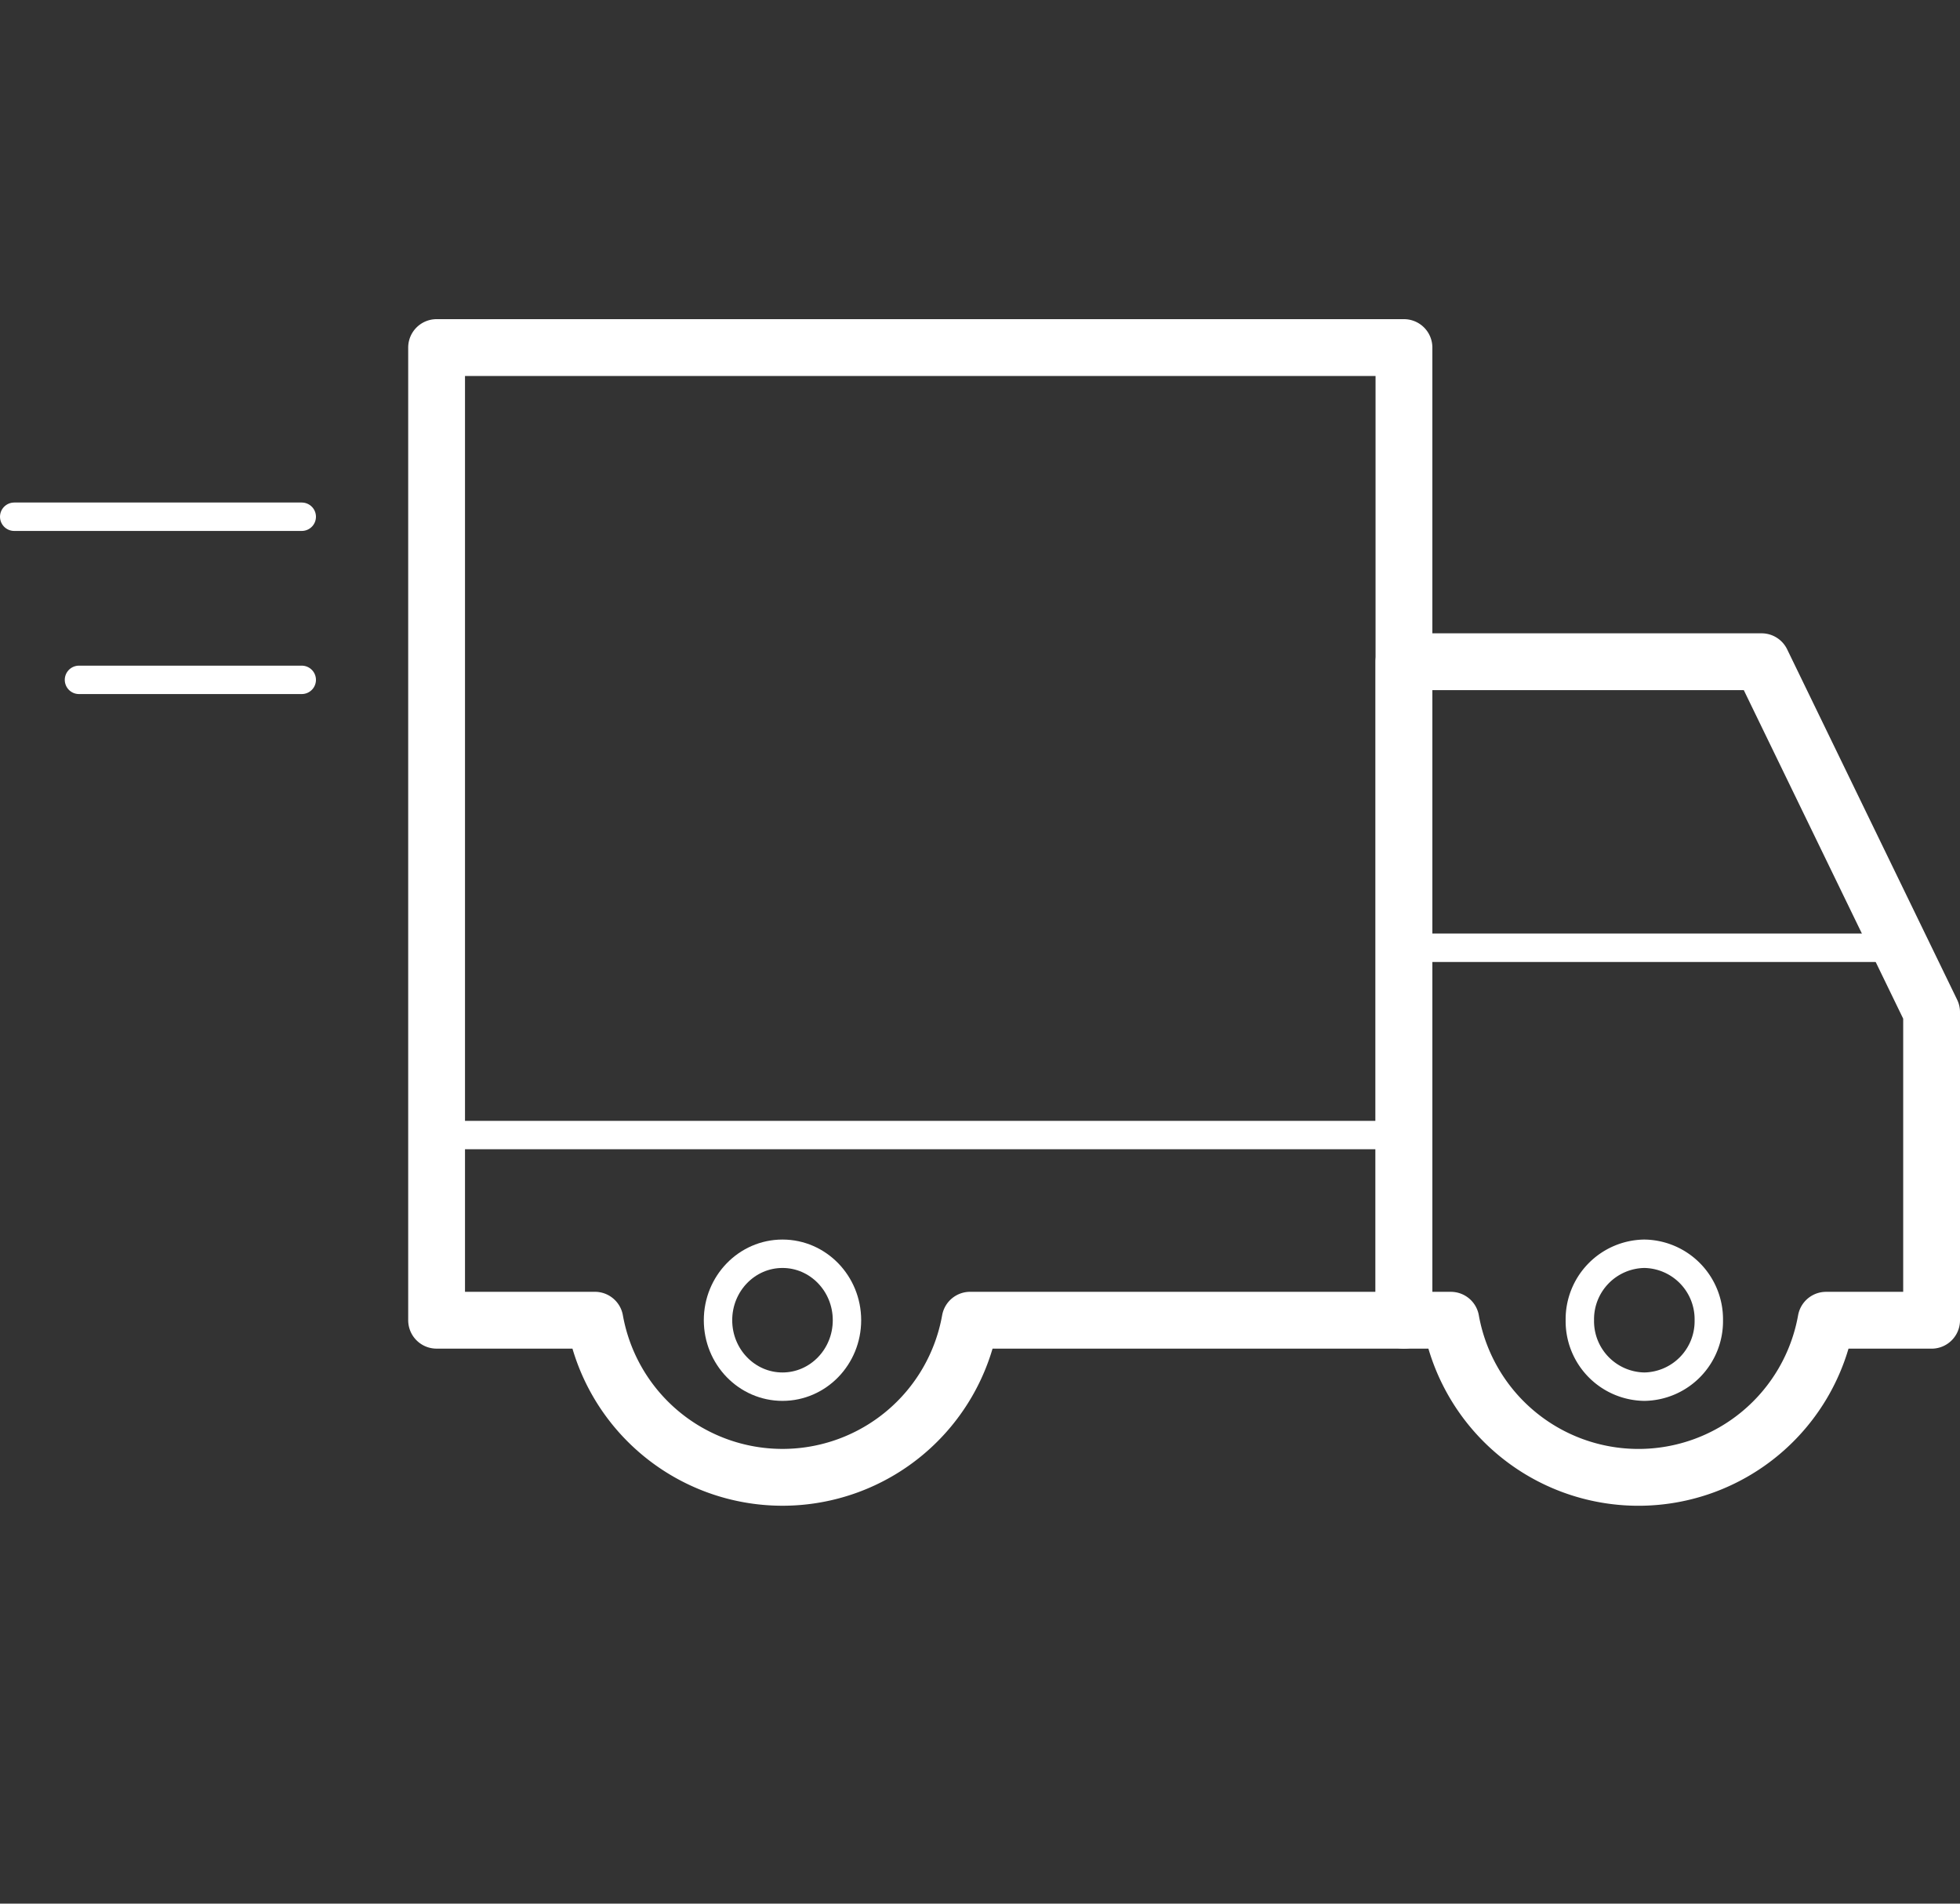
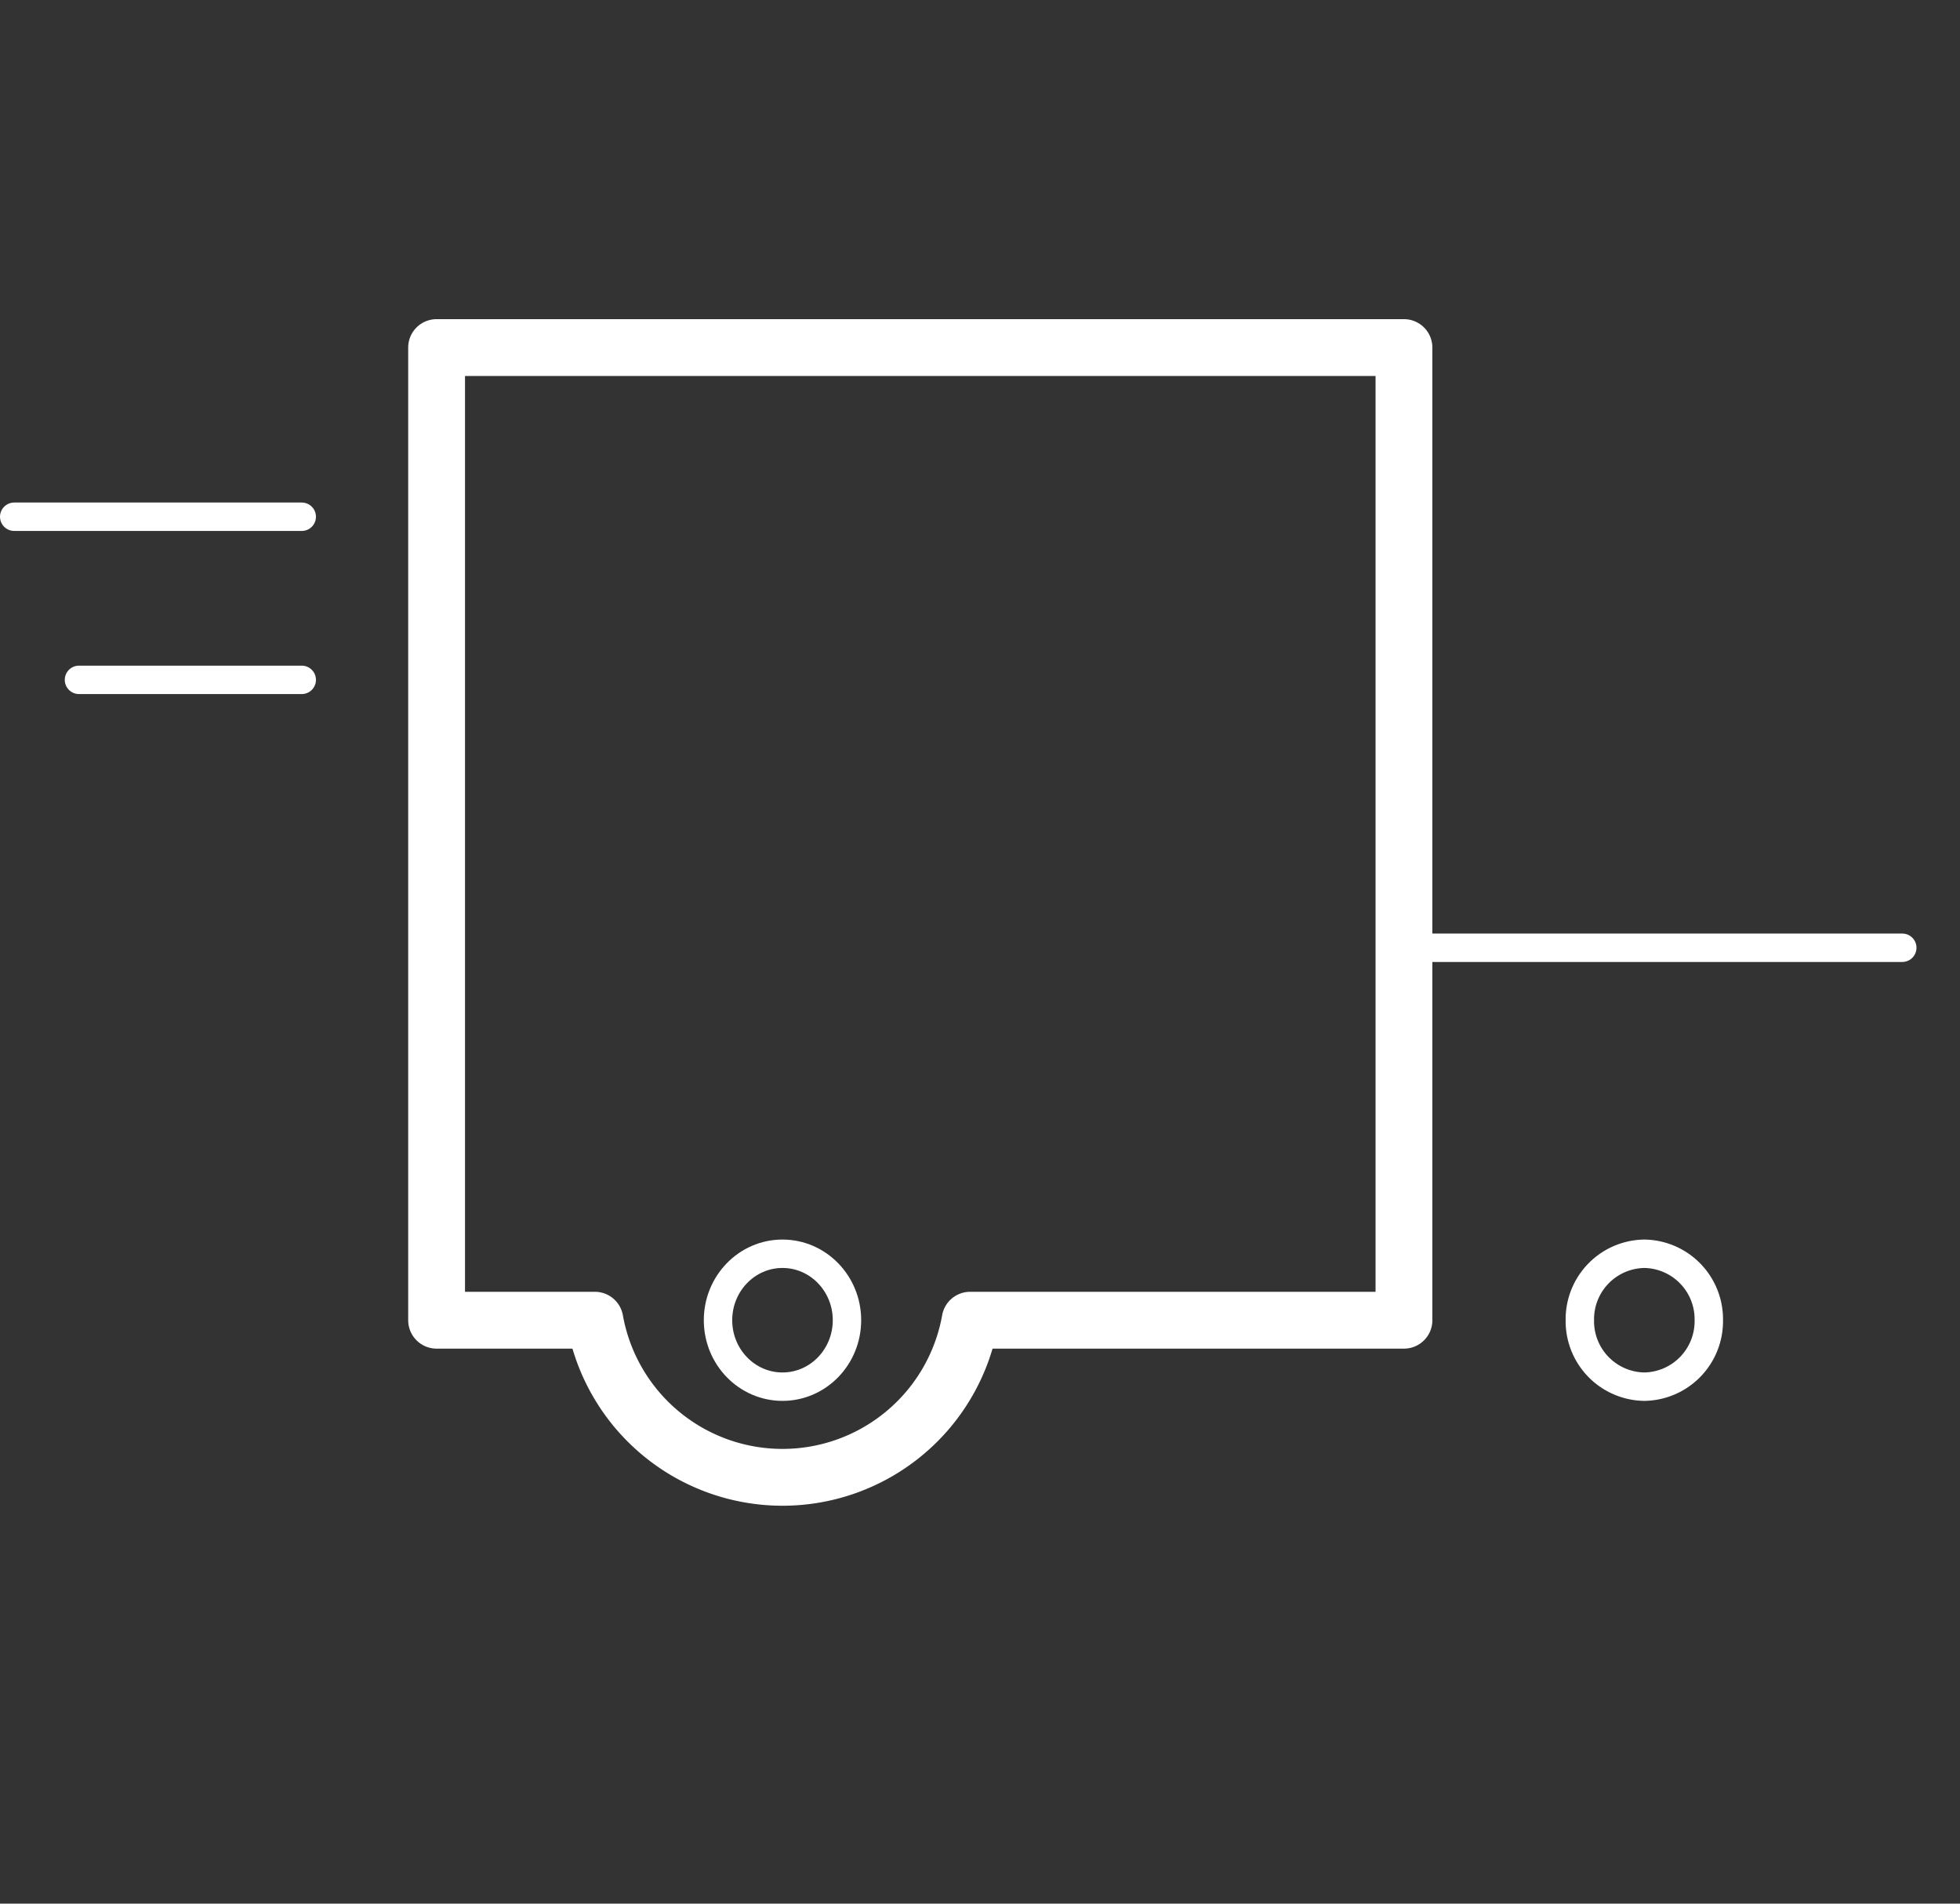
<svg xmlns="http://www.w3.org/2000/svg" width="69" height="67" viewBox="0 0 69 67">
  <rect x="0" y="0" width="69" height="67" fill="#333333" stroke="none" />
  <g id="Groupe_2041" data-name="Groupe 2041" transform="translate(-490.5 -1259)">
    <rect id="Rectangle_734" data-name="Rectangle 734" width="68" height="67" transform="translate(491 1259)" fill="none" />
    <g id="picto-livraison" transform="translate(491 1271.233)">
      <line id="Ligne_7" data-name="Ligne 7" x2="17.543" transform="translate(48.925 21.124)" fill="none" stroke="#fff" stroke-linecap="round" stroke-linejoin="round" stroke-miterlimit="10" stroke-width="1" />
      <line id="Ligne_8" data-name="Ligne 8" x2="10.123" transform="translate(0 5.954)" fill="none" stroke="#fff" stroke-linecap="round" stroke-linejoin="round" stroke-miterlimit="10" stroke-width="1" />
      <line id="Ligne_9" data-name="Ligne 9" x2="7.843" transform="translate(2.28 11.695)" fill="none" stroke="#fff" stroke-linecap="round" stroke-linejoin="round" stroke-miterlimit="10" stroke-width="1" />
-       <path id="Tracé_60" data-name="Tracé 60" d="M46.575,26.833,40.59,14.5H28V37.677h1.651a6.709,6.709,0,0,0,13.209,0h3.715Z" transform="translate(20.925 -3.443)" fill="none" stroke="#fff" stroke-linecap="round" stroke-linejoin="round" stroke-miterlimit="10" stroke-width="2" />
      <path id="Tracé_61" data-name="Tracé 61" d="M45.555,9.3H11.5V43.533h5.573a6.709,6.709,0,0,0,13.209,0H45.555Z" transform="translate(3.37 -9.3)" fill="none" stroke="#fff" stroke-linecap="round" stroke-linejoin="round" stroke-miterlimit="10" stroke-width="2" />
-       <line id="Ligne_10" data-name="Ligne 10" x1="33.229" transform="translate(15.283 27.716)" fill="none" stroke="#fff" stroke-linecap="round" stroke-linejoin="round" stroke-miterlimit="10" stroke-width="1" />
      <ellipse id="Ellipse_1" data-name="Ellipse 1" cx="2.27" cy="2.339" rx="2.27" ry="2.339" transform="translate(24.777 31.894)" fill="none" stroke="#fff" stroke-miterlimit="10" stroke-width="1" />
      <path id="Tracé_188" data-name="Tracé 188" d="M2.27,0a2.305,2.305,0,0,1,2.27,2.339A2.305,2.305,0,0,1,2.27,4.678,2.305,2.305,0,0,1,0,2.339,2.305,2.305,0,0,1,2.27,0Z" transform="translate(55.117 31.894)" fill="none" stroke="#fff" stroke-width="1" />
    </g>
  </g>
</svg>